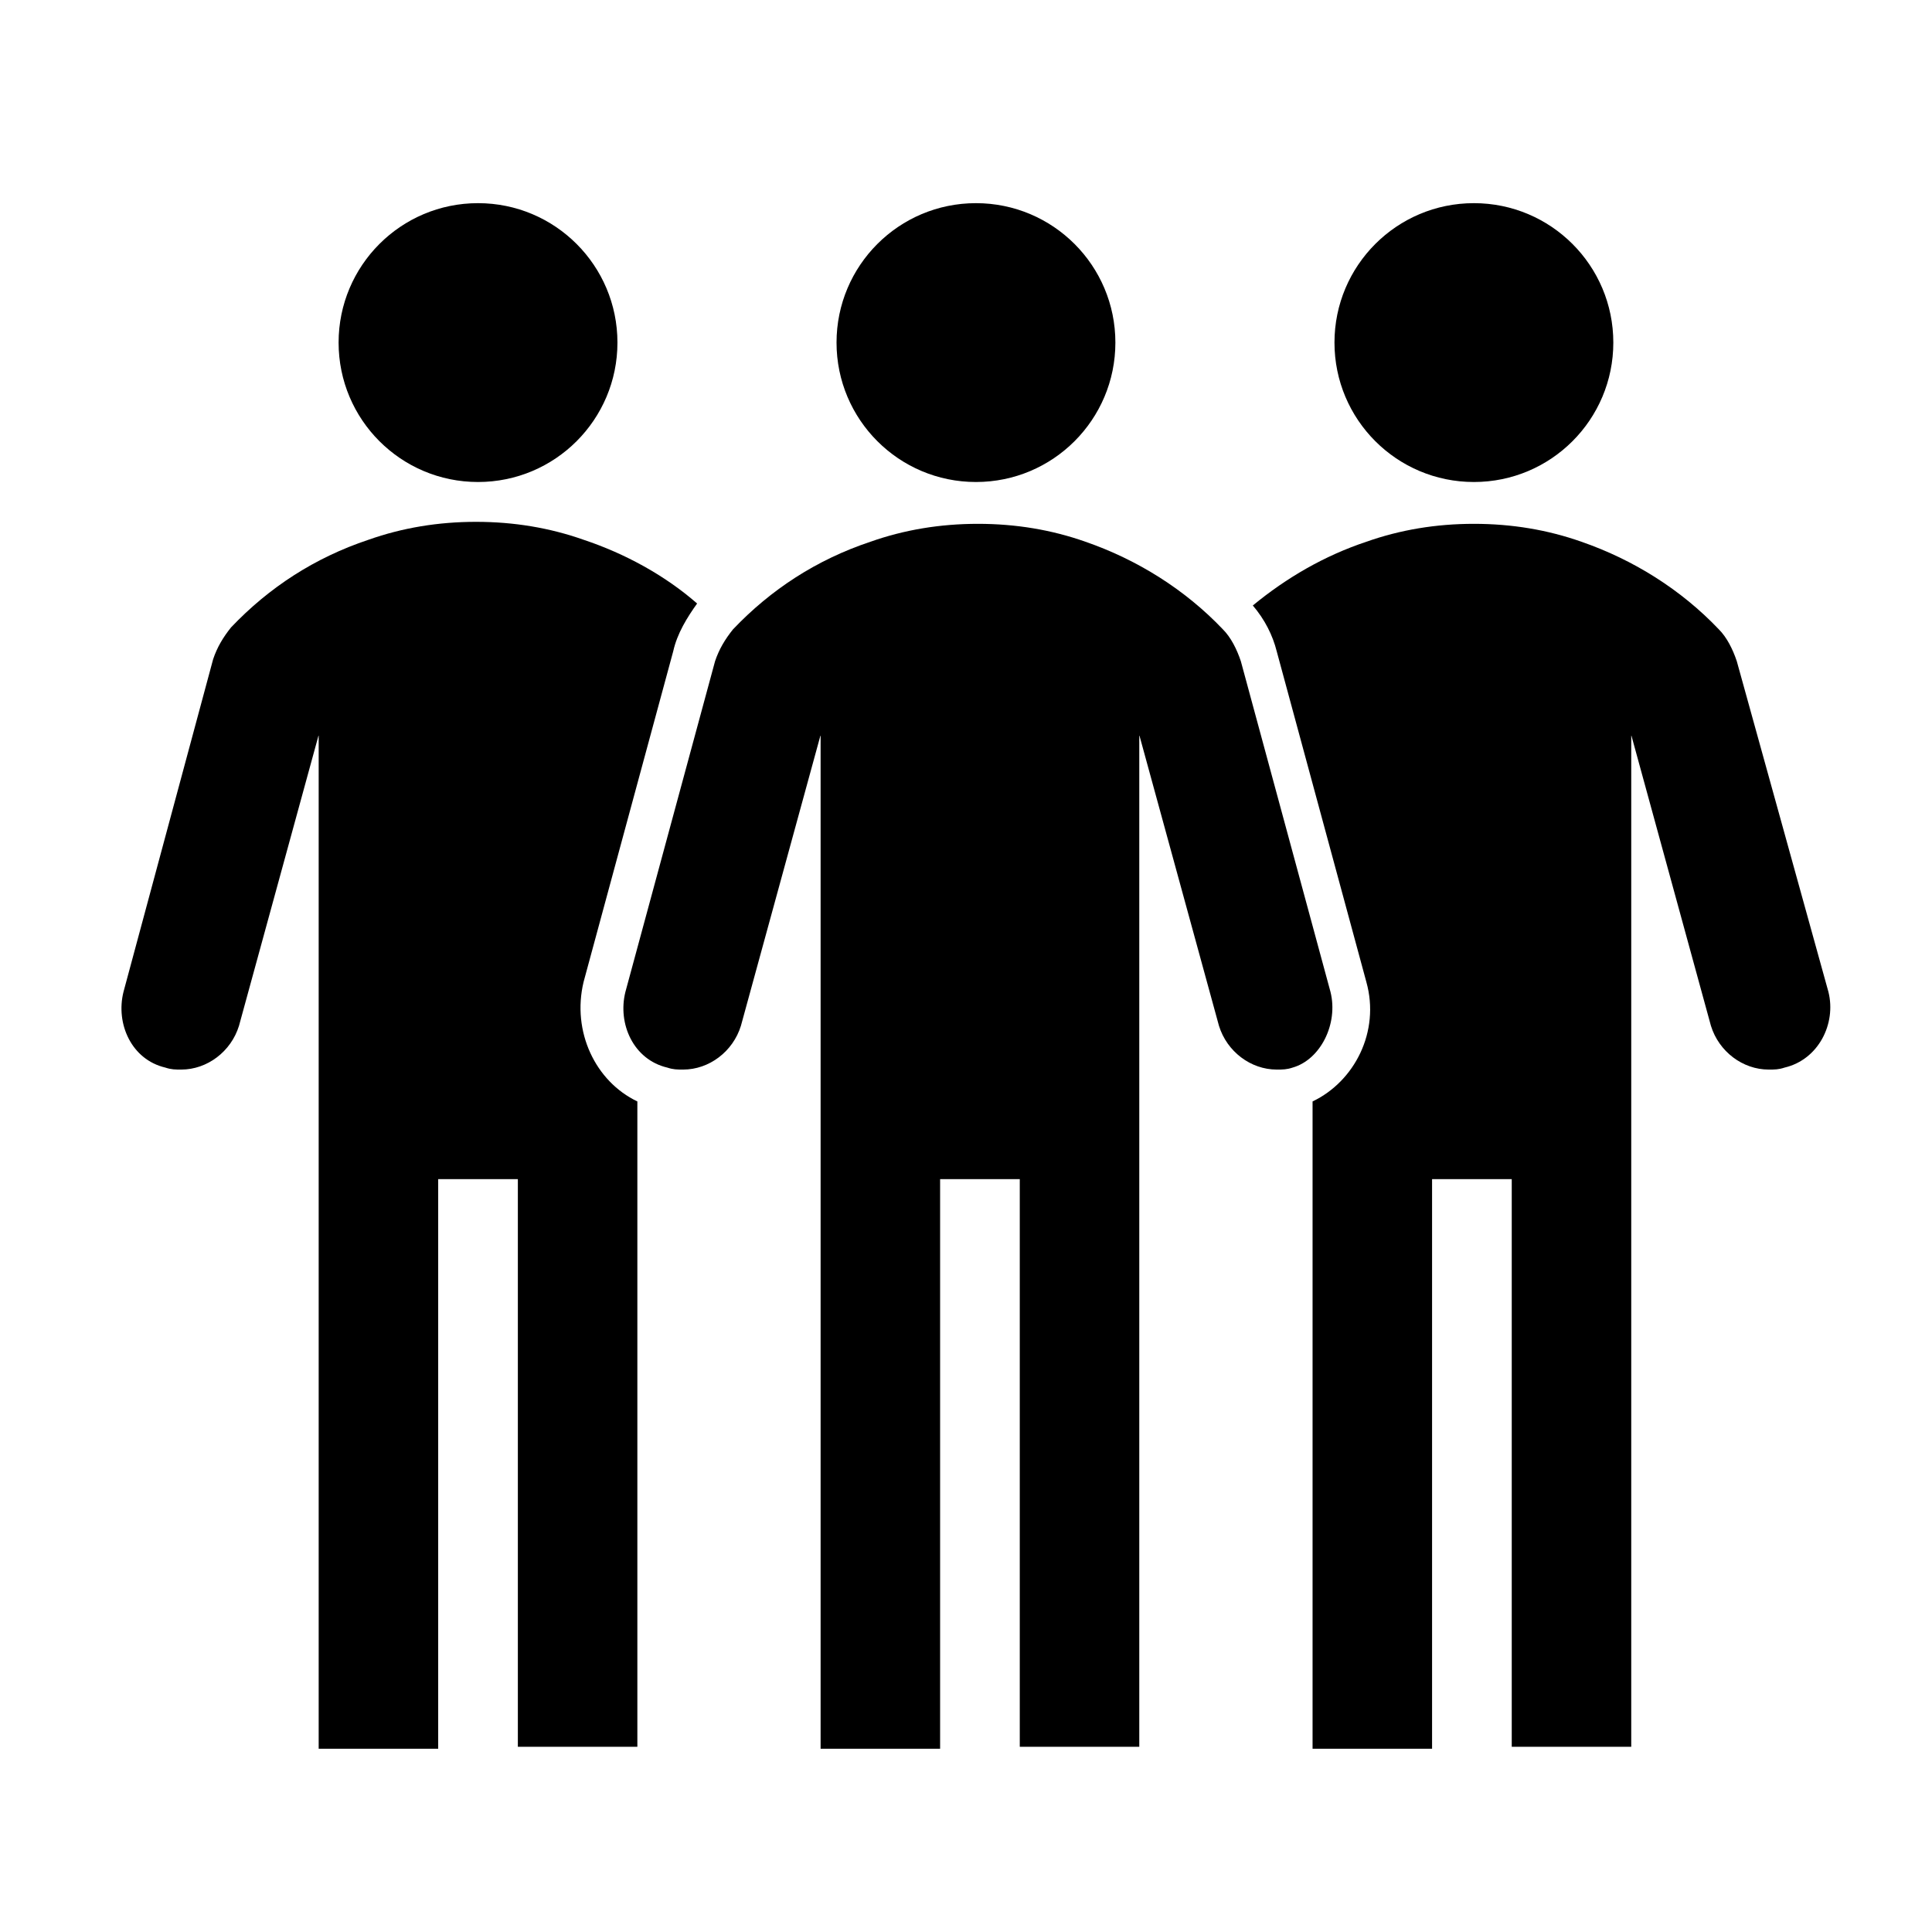
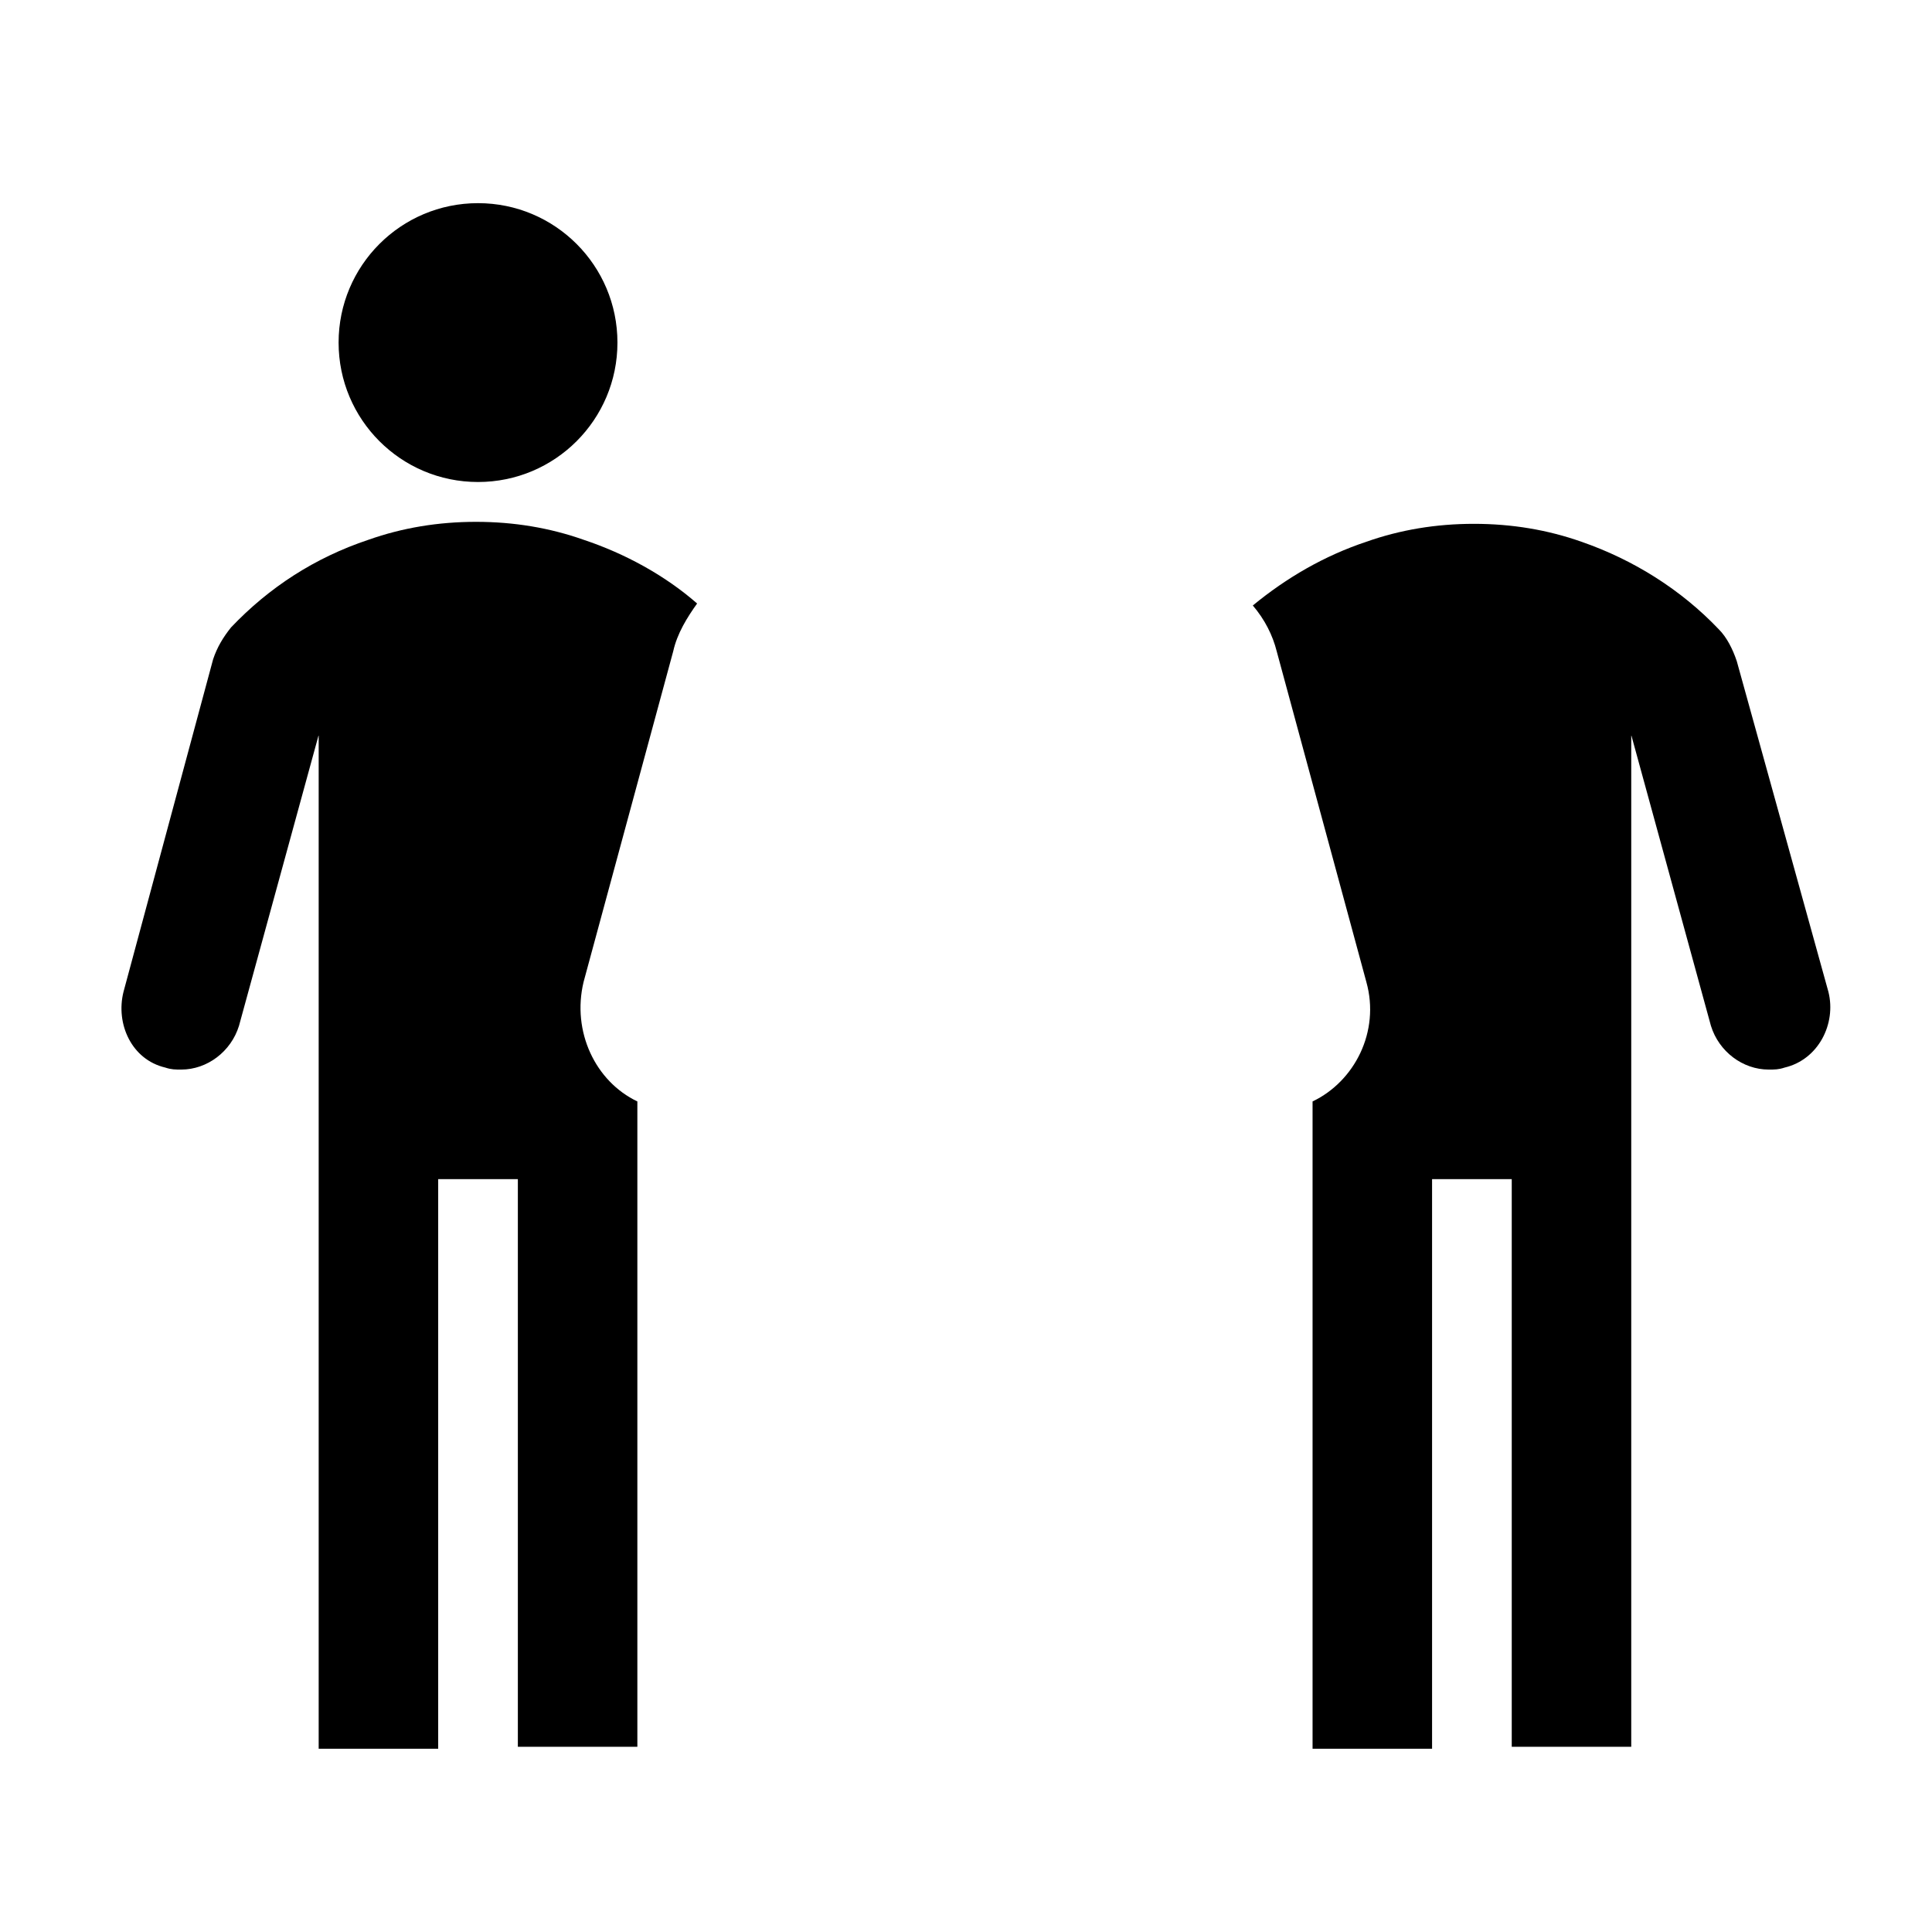
<svg xmlns="http://www.w3.org/2000/svg" overflow="hidden" xml:space="preserve" height="97" width="97">
  <g transform="translate(-1036 -453)">
    <g>
      <g>
        <g>
          <g>
-             <path fill-opacity="1" fill-rule="nonzero" fill="#000000" d="M1117 470.2C1117 474.066 1113.87 477.2 1110 477.2 1106.13 477.2 1103 474.066 1103 470.2 1103 466.334 1106.13 463.2 1110 463.2 1113.87 463.2 1117 466.334 1117 470.2Z" />
            <path fill-opacity="1" fill-rule="nonzero" fill="#000000" d="M1067 470.2C1067 474.066 1063.87 477.2 1060 477.2 1056.13 477.2 1053 474.066 1053 470.2 1053 466.334 1056.13 463.2 1060 463.2 1063.87 463.2 1067 466.334 1067 470.2Z" />
-             <path fill-opacity="1" fill-rule="nonzero" fill="#000000" d="M1092 470.2C1092 474.066 1088.87 477.2 1085 477.2 1081.13 477.2 1078 474.066 1078 470.2 1078 466.334 1081.13 463.2 1085 463.2 1088.87 463.2 1092 466.334 1092 470.2Z" />
-             <path fill-opacity="1" fill-rule="nonzero" fill="#000000" d="M1102.8 502.8 1098.3 486.2C1098.1 485.6 1097.8 485 1097.4 484.6 1095.5 482.6 1093.1 481.1 1090.5 480.2 1088.8 479.6 1087 479.3 1085.1 479.3 1083.2 479.3 1081.4 479.6 1079.7 480.2 1077 481.1 1074.7 482.6 1072.8 484.6 1072.4 485.1 1072.1 485.6 1071.9 486.2L1067.4 502.8C1067 504.4 1067.8 506.2 1069.5 506.6 1069.8 506.7 1070 506.7 1070.3 506.7 1071.6 506.7 1072.8 505.8 1073.2 504.5L1077.2 489.9 1077.2 540.8 1083.2 540.8 1083.2 512.2 1087.2 512.2 1087.2 540.7 1093.2 540.7 1093.2 489.9 1097.2 504.5C1097.6 505.8 1098.8 506.7 1100.1 506.7 1100.4 506.7 1100.6 506.7 1100.9 506.6 1102.3 506.2 1103.2 504.4 1102.8 502.8Z" />
            <path fill-opacity="1" fill-rule="nonzero" fill="#000000" d="M1065.3 502.3 1069.8 485.7C1070 484.8 1070.5 484 1071 483.3 1069.4 481.9 1067.4 480.8 1065.3 480.1 1063.6 479.5 1061.8 479.2 1059.9 479.2 1058 479.2 1056.2 479.5 1054.5 480.1 1051.8 481 1049.5 482.5 1047.6 484.5 1047.2 485 1046.9 485.5 1046.7 486.1L1042.2 502.8C1041.8 504.4 1042.6 506.2 1044.3 506.6 1044.6 506.7 1044.8 506.7 1045.1 506.7 1046.4 506.7 1047.6 505.8 1048 504.5L1052 489.9 1052 540.8 1058 540.8 1058 512.2 1062 512.2 1062 540.7 1068 540.7 1068 508.3C1065.9 507.3 1064.7 504.8 1065.3 502.3Z" />
            <path fill-opacity="1" fill-rule="nonzero" fill="#000000" d="M1127.8 502.8 1123.2 486.2C1123 485.6 1122.7 485 1122.3 484.6 1120.4 482.6 1118 481.1 1115.4 480.2 1113.7 479.6 1111.9 479.3 1110 479.3 1108.1 479.3 1106.3 479.6 1104.6 480.2 1102.5 480.9 1100.6 482 1098.9 483.4 1099.5 484.1 1099.9 484.9 1100.1 485.7L1104.6 502.3C1105.3 504.8 1104 507.3 1101.9 508.3L1101.9 540.8 1107.9 540.8 1107.9 512.2 1111.9 512.2 1111.9 540.7 1117.9 540.7 1117.9 489.9 1121.9 504.5C1122.3 505.8 1123.5 506.7 1124.8 506.7 1125.1 506.7 1125.3 506.7 1125.6 506.6 1127.3 506.2 1128.2 504.4 1127.8 502.8Z" />
          </g>
        </g>
      </g>
    </g>
  </g>
</svg>